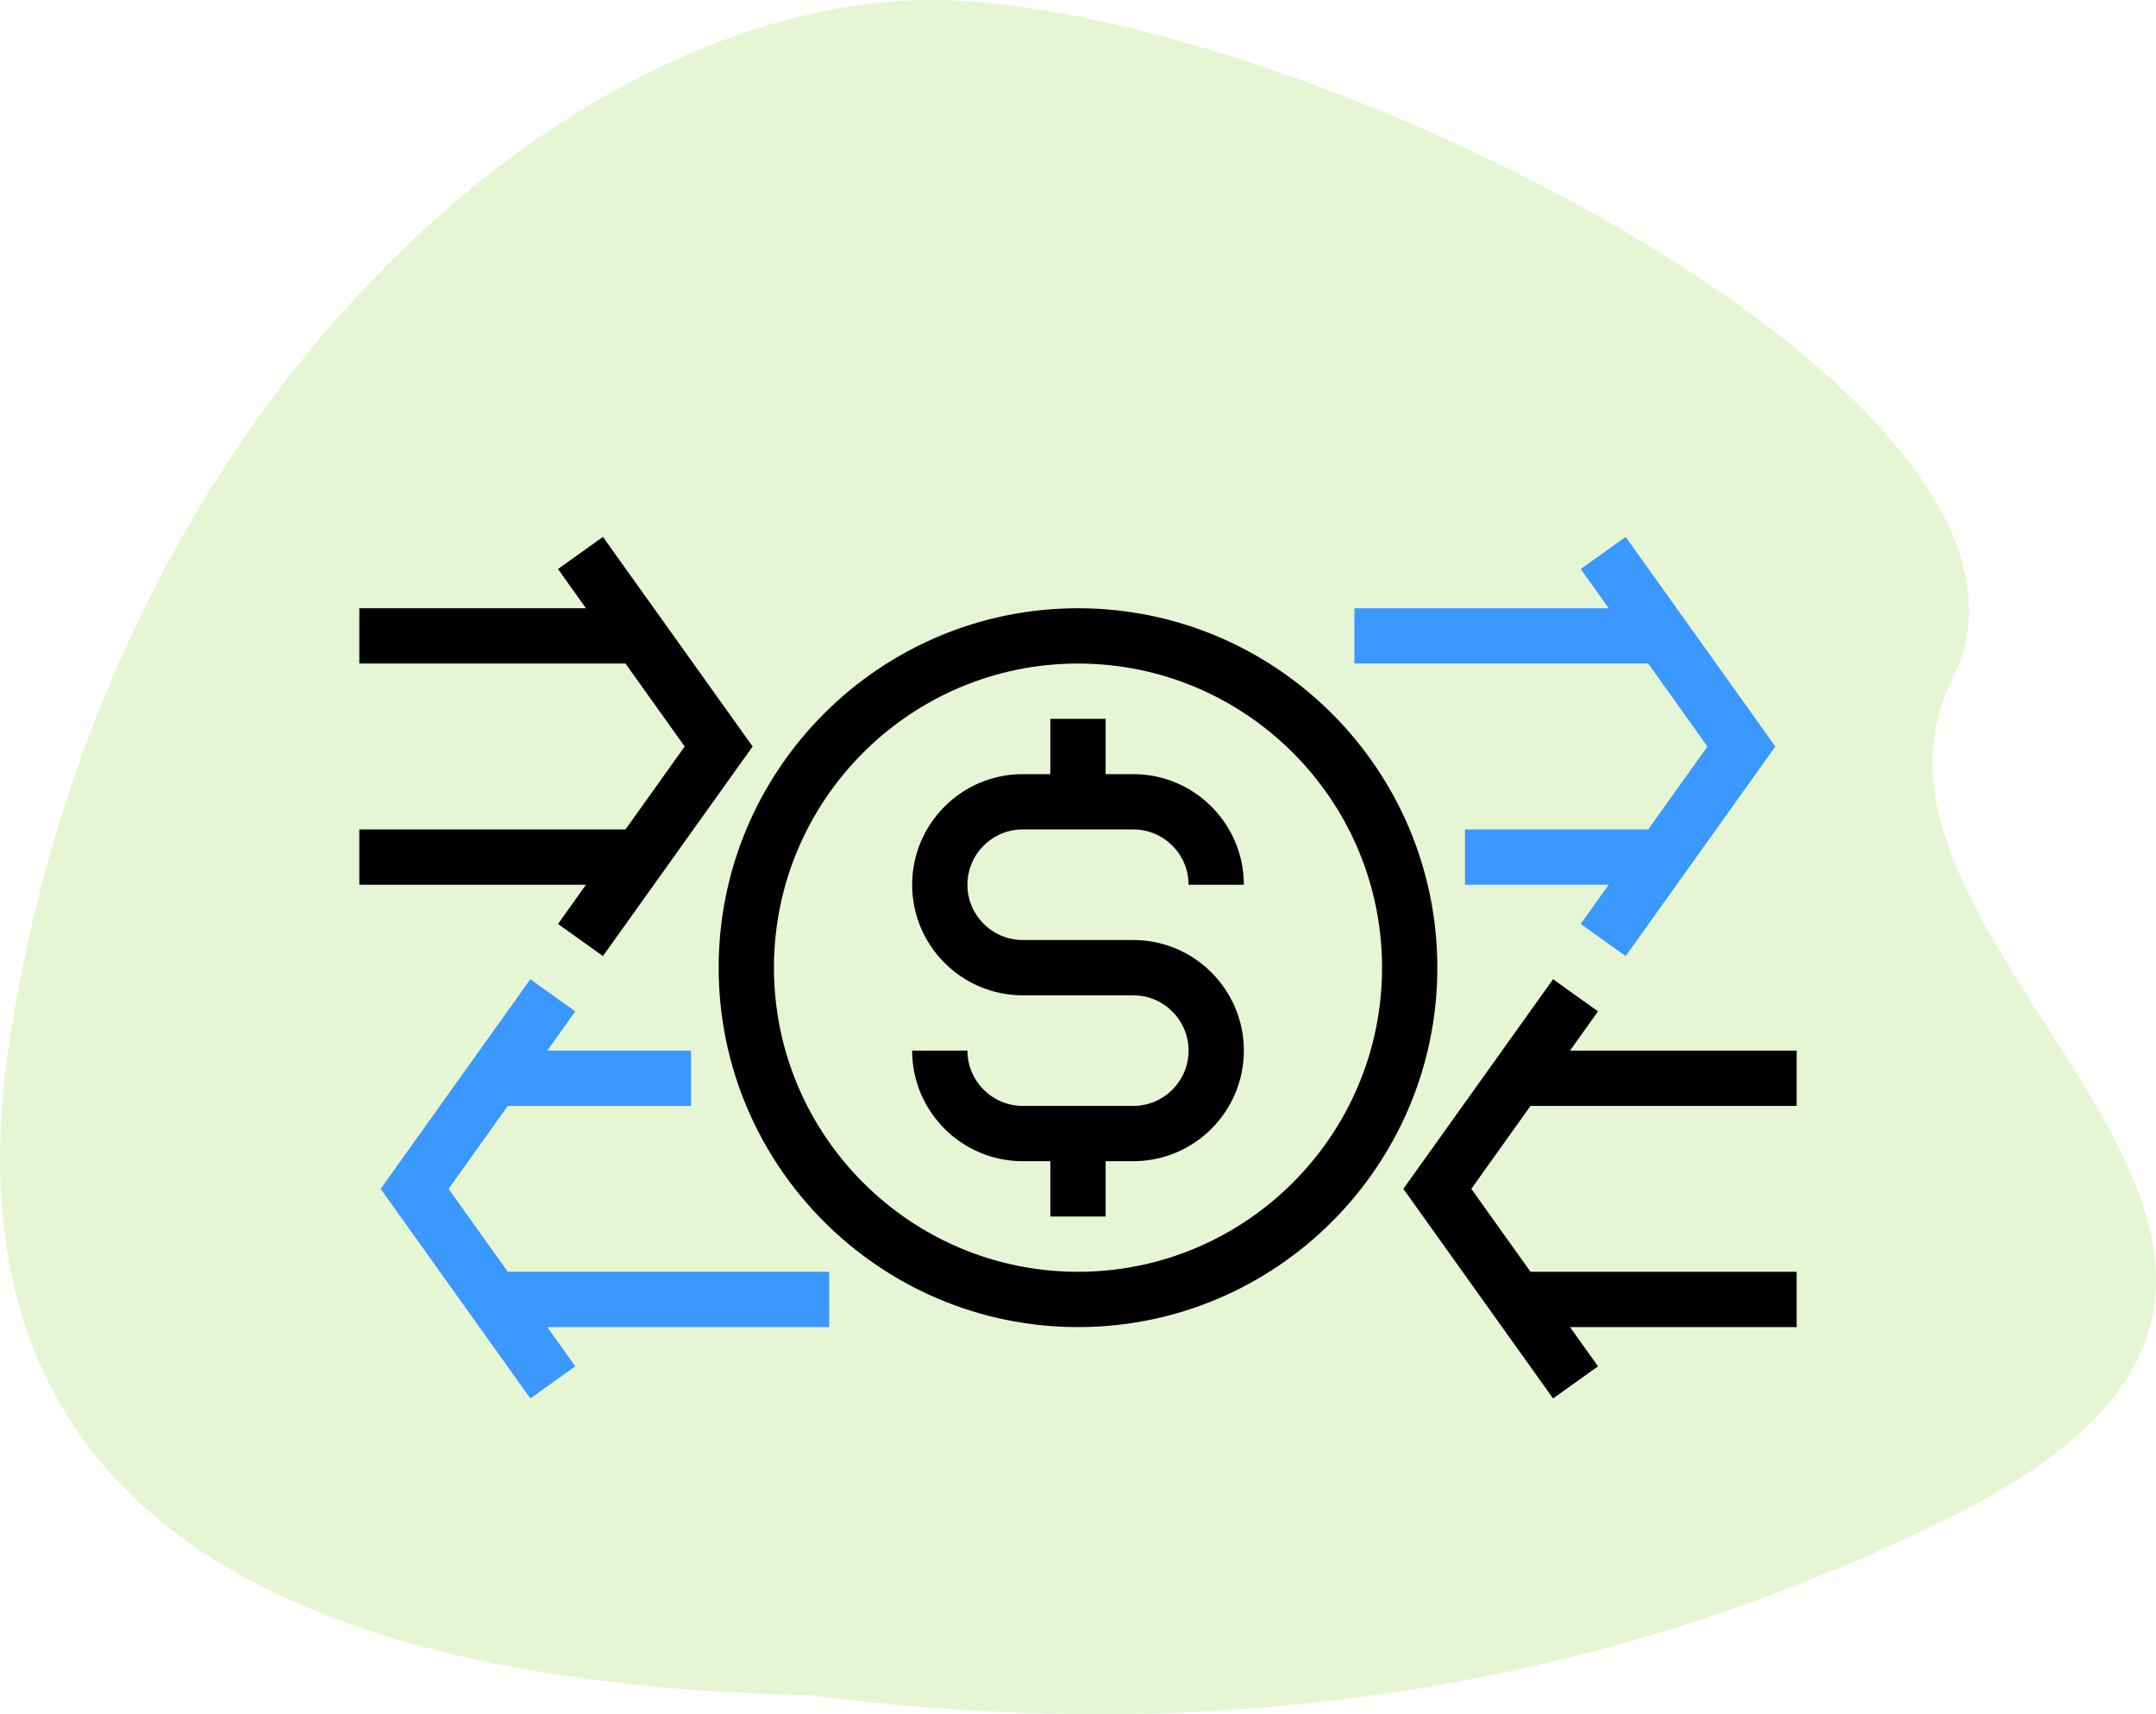
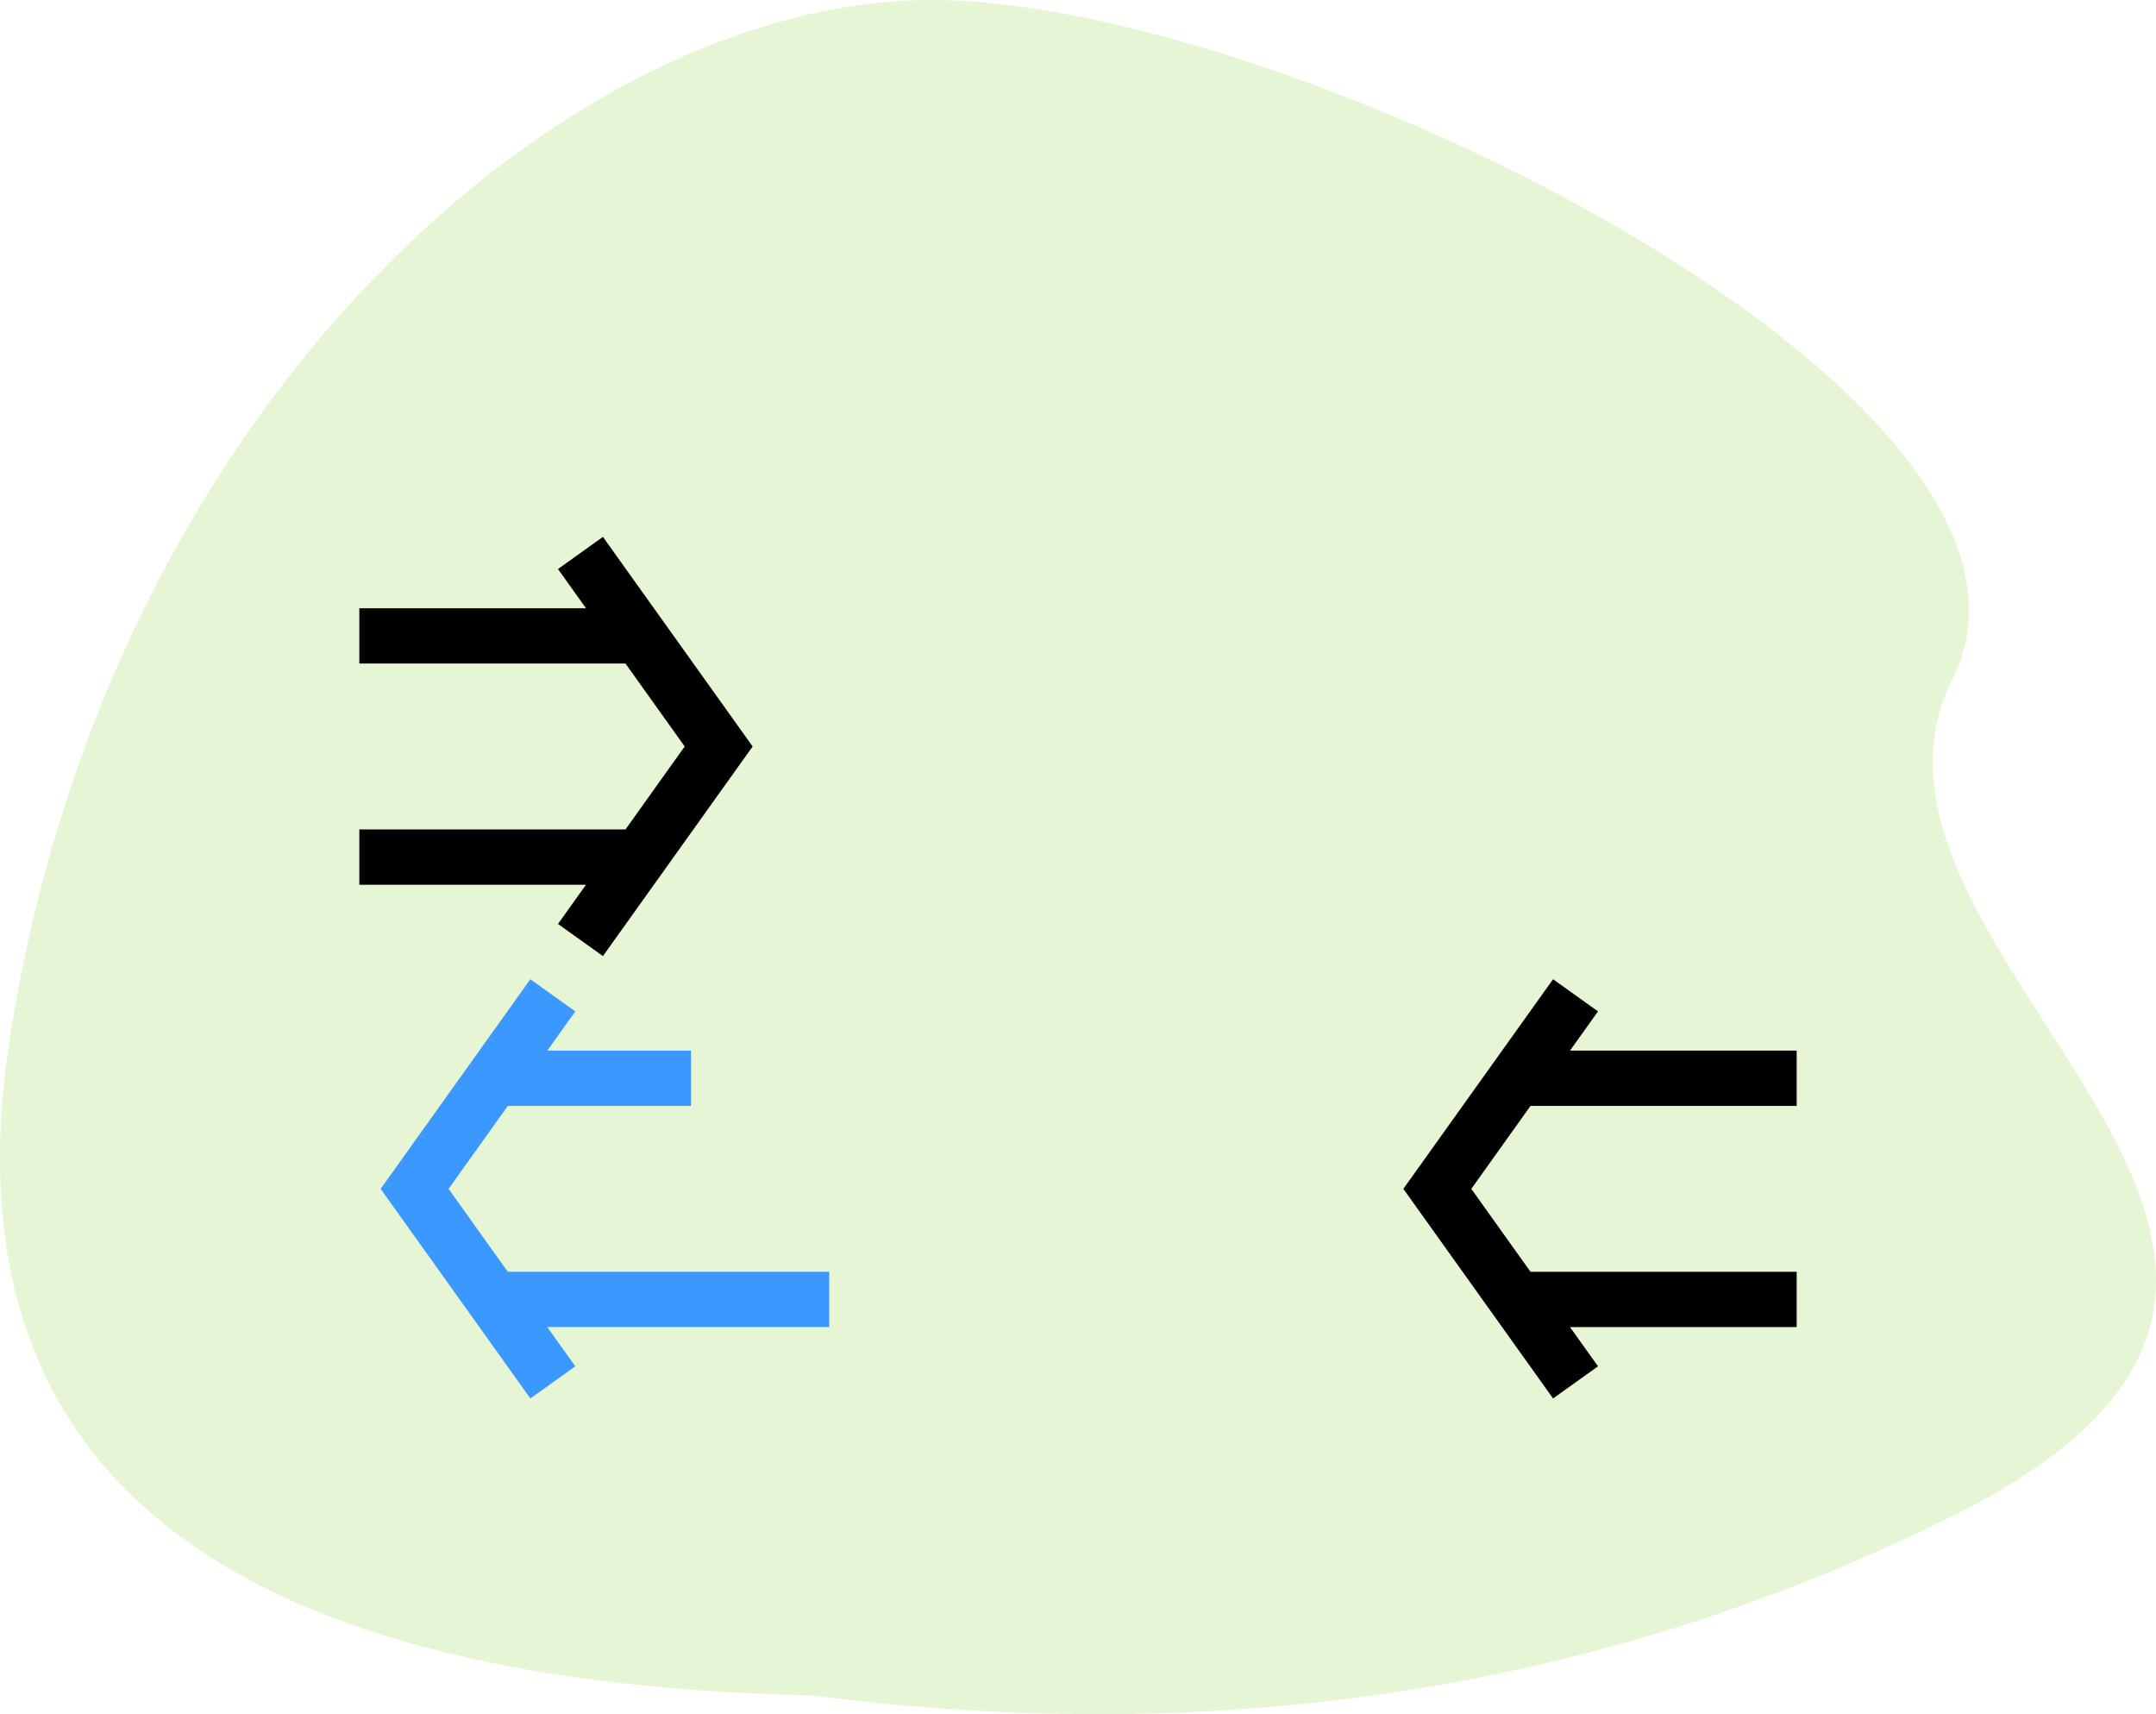
<svg xmlns="http://www.w3.org/2000/svg" width="78px" height="62px" viewBox="0 0 78 62" version="1.1">
  <title>Icon_Transfer funds</title>
  <desc>Created with Sketch.</desc>
  <g id="Page-1" stroke="none" stroke-width="1" fill="none" fill-rule="evenodd">
    <g id="Online-and-Mobile-Banking-" transform="translate(-540, -2531)">
      <g id="Group-16" transform="translate(0, 2191)">
        <g id="Group-14" transform="translate(170, 265)">
          <g id="Icon_Transfer-funds" transform="translate(370, 75)">
            <path d="M29.345,61.321 C7.608,60.84 -2.053,52.904 0.362,37.514 C3.985,14.428 20.65,0 33.693,0 C46.735,0 75.718,14.428 70.646,24.528 C65.574,34.628 89.485,45.45 70.646,54.828 C58.087,61.081 44.32,63.245 29.345,61.321 Z" id="Path-3" fill="#7ED321" opacity="0.192" />
            <g id="noun_payment_1017431" transform="translate(13, 19)" fill-rule="nonzero">
              <g id="Group">
-                 <path d="M26,3 C18.832,3 13,8.832 13,16 C13,23.168 18.832,29 26,29 C33.168,29 39,23.168 39,16 C39,8.832 33.168,3 26,3 Z M26,27 C19.935,27 15,22.065 15,16 C15,9.935 19.935,5 26,5 C32.065,5 37,9.935 37,16 C37,22.065 32.065,27 26,27 Z" id="Shape" fill="#000000" />
-                 <path d="M24,11 L28,11 C29.103,11 30,11.897 30,13 L32,13 C32,10.794 30.206,9 28,9 L27,9 L27,7 L25,7 L25,9 L24,9 C21.794,9 20,10.794 20,13 C20,15.206 21.794,17 24,17 L28,17 C29.103,17 30,17.897 30,19 C30,20.103 29.103,21 28,21 L24,21 C22.897,21 22,20.103 22,19 L20,19 C20,21.206 21.794,23 24,23 L25,23 L25,25 L27,25 L27,23 L28,23 C30.206,23 32,21.206 32,19 C32,16.794 30.206,15 28,15 L24,15 C22.897,15 22,14.103 22,13 C22,11.897 22.897,11 24,11 Z" id="Path" fill="#000000" />
-                 <polygon id="Path" fill="#3A98FF" points="48.771 8 46.629 11 40 11 40 13 45.2 13 44.187 14.419 45.813 15.581 51.229 8 45.813 0.419 44.187 1.581 45.2 3 36 3 36 5 46.629 5" />
                <polygon id="Path" fill="#000000" points="42.371 21 52 21 52 19 43.8 19 44.813 17.581 43.187 16.419 37.771 24 43.187 31.581 44.813 30.419 43.8 29 52 29 52 27 42.371 27 40.229 24" />
                <polygon id="Path" fill="#3A98FF" points="5.371 21 12 21 12 19 6.8 19 7.813 17.581 6.187 16.419 0.771 24 6.187 31.581 7.813 30.419 6.8 29 17 29 17 27 5.371 27 3.229 24" />
                <polygon id="Path" fill="#000000" points="7.187 14.419 8.813 15.581 14.229 8 8.813 0.419 7.187 1.581 8.2 3 0 3 0 5 9.629 5 11.771 8 9.629 11 0 11 0 13 8.2 13" />
              </g>
            </g>
          </g>
        </g>
      </g>
    </g>
  </g>
</svg>